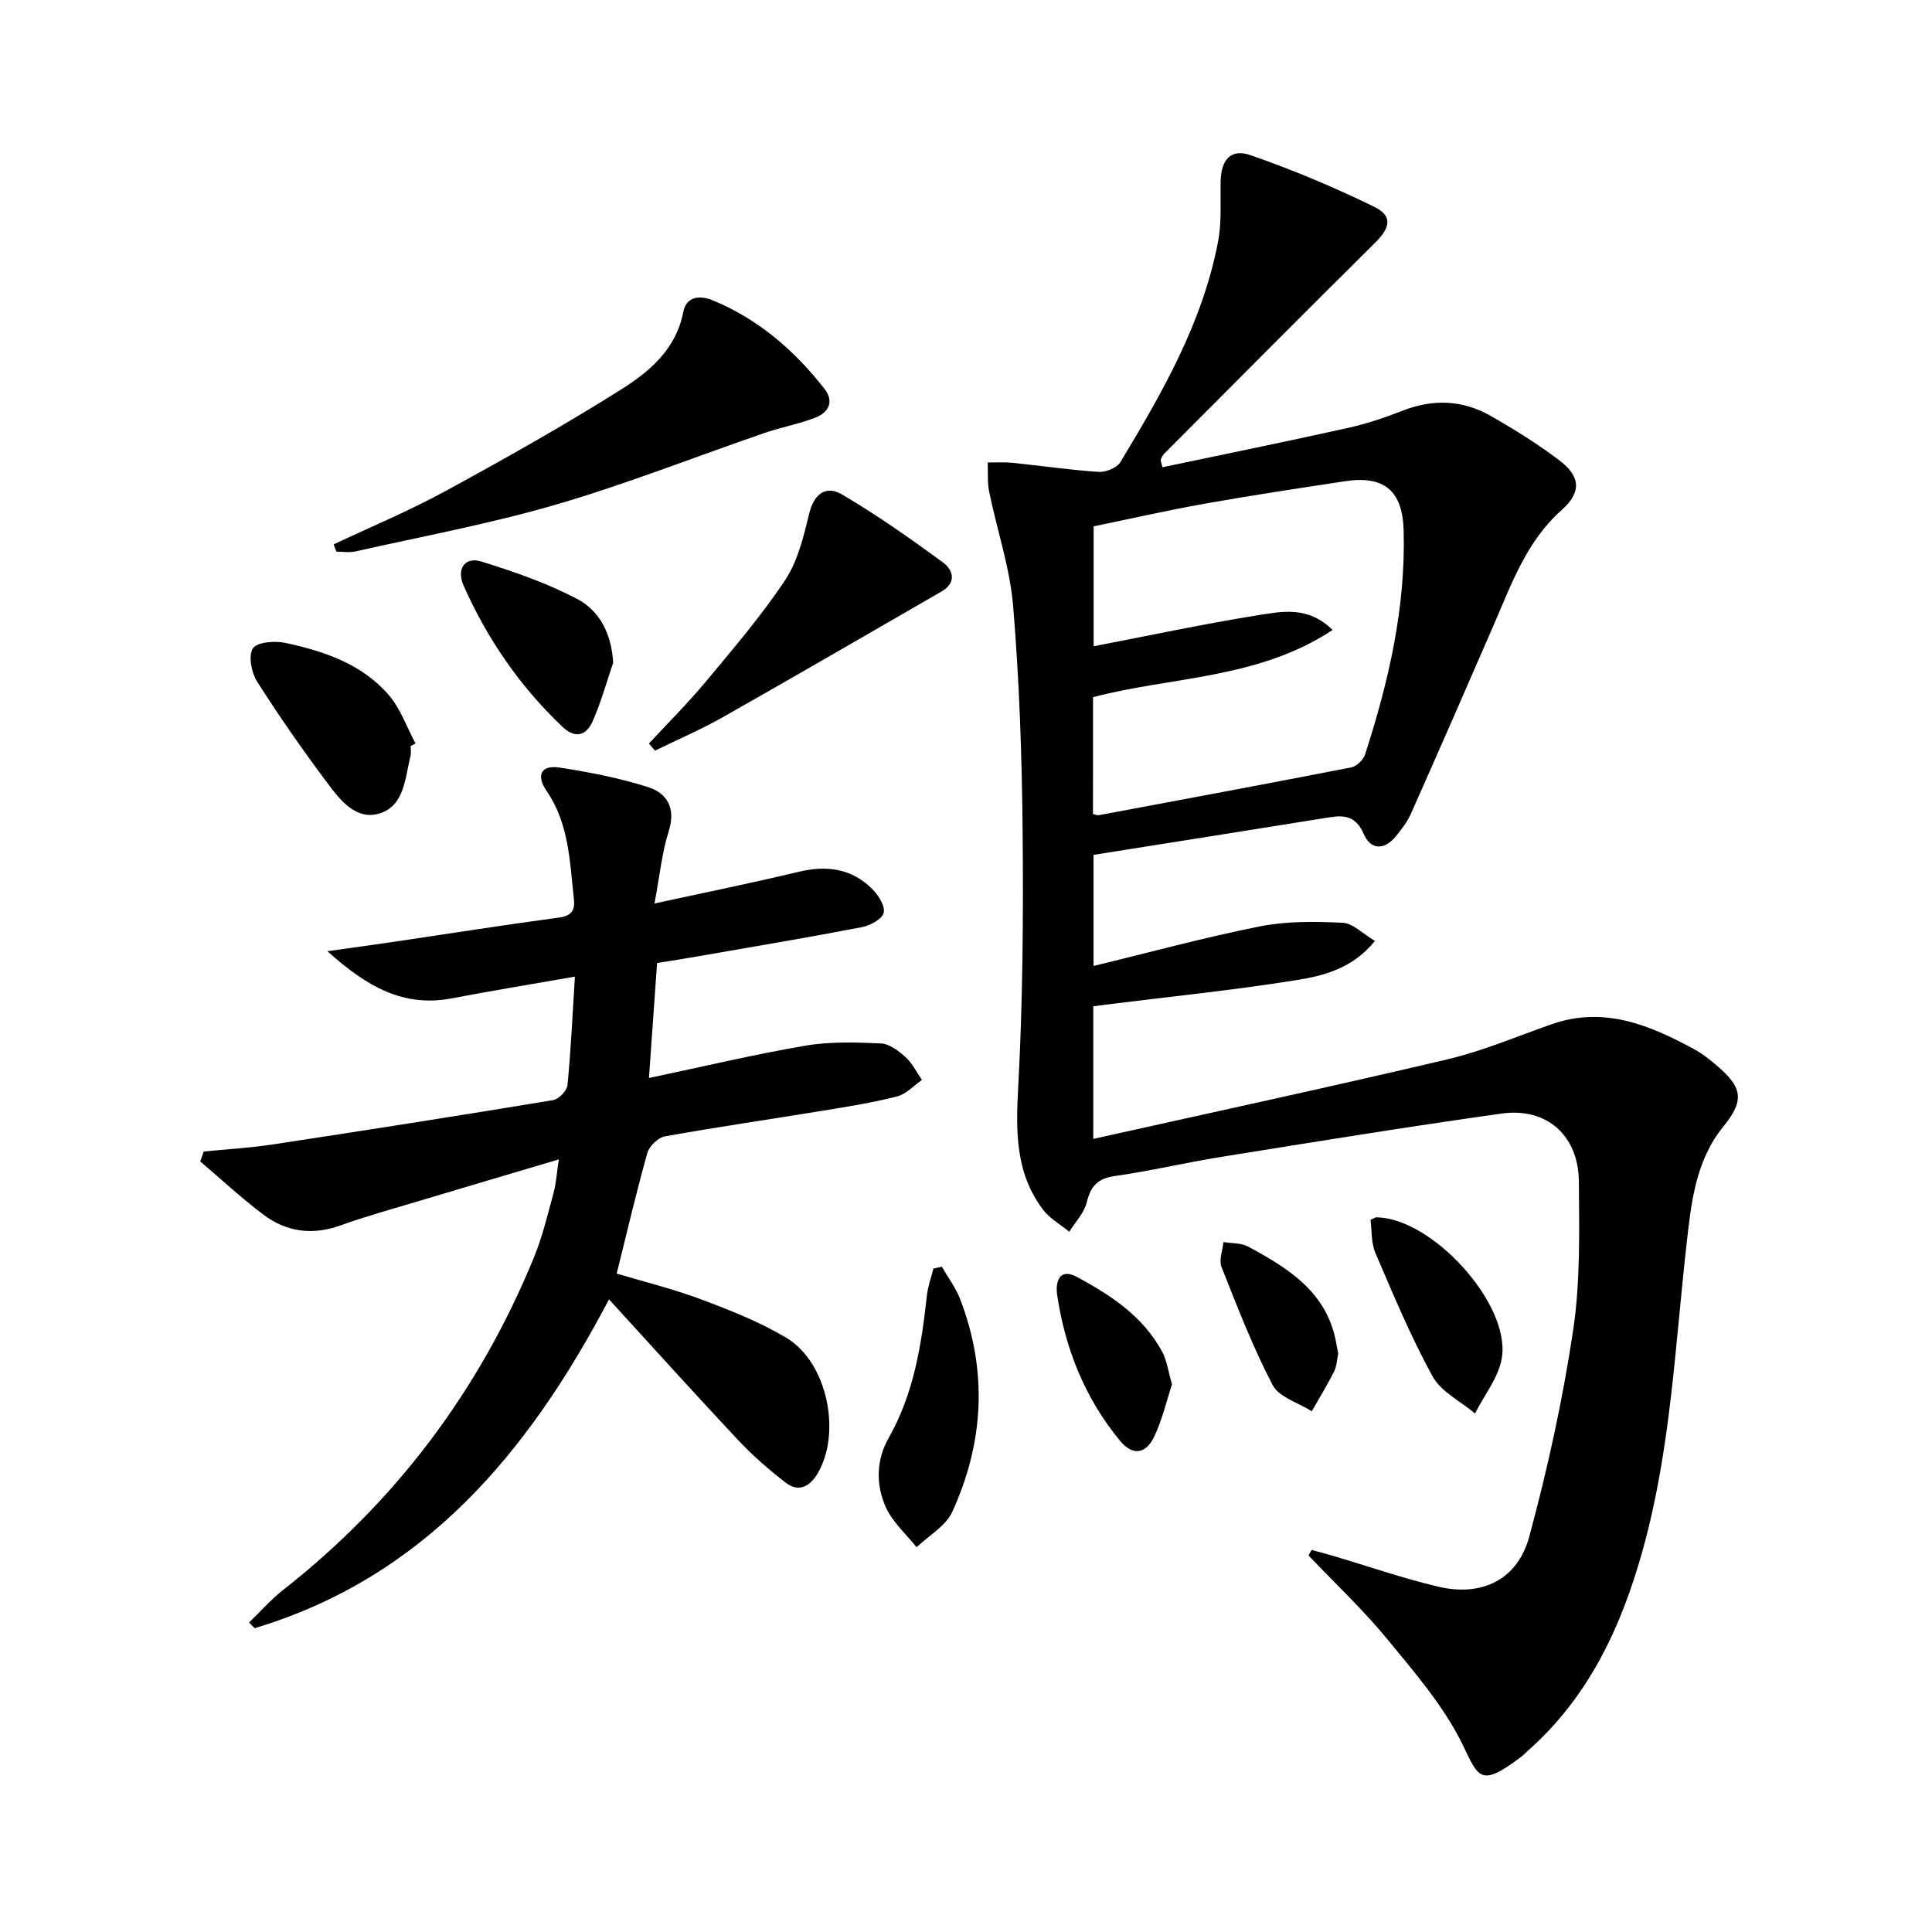
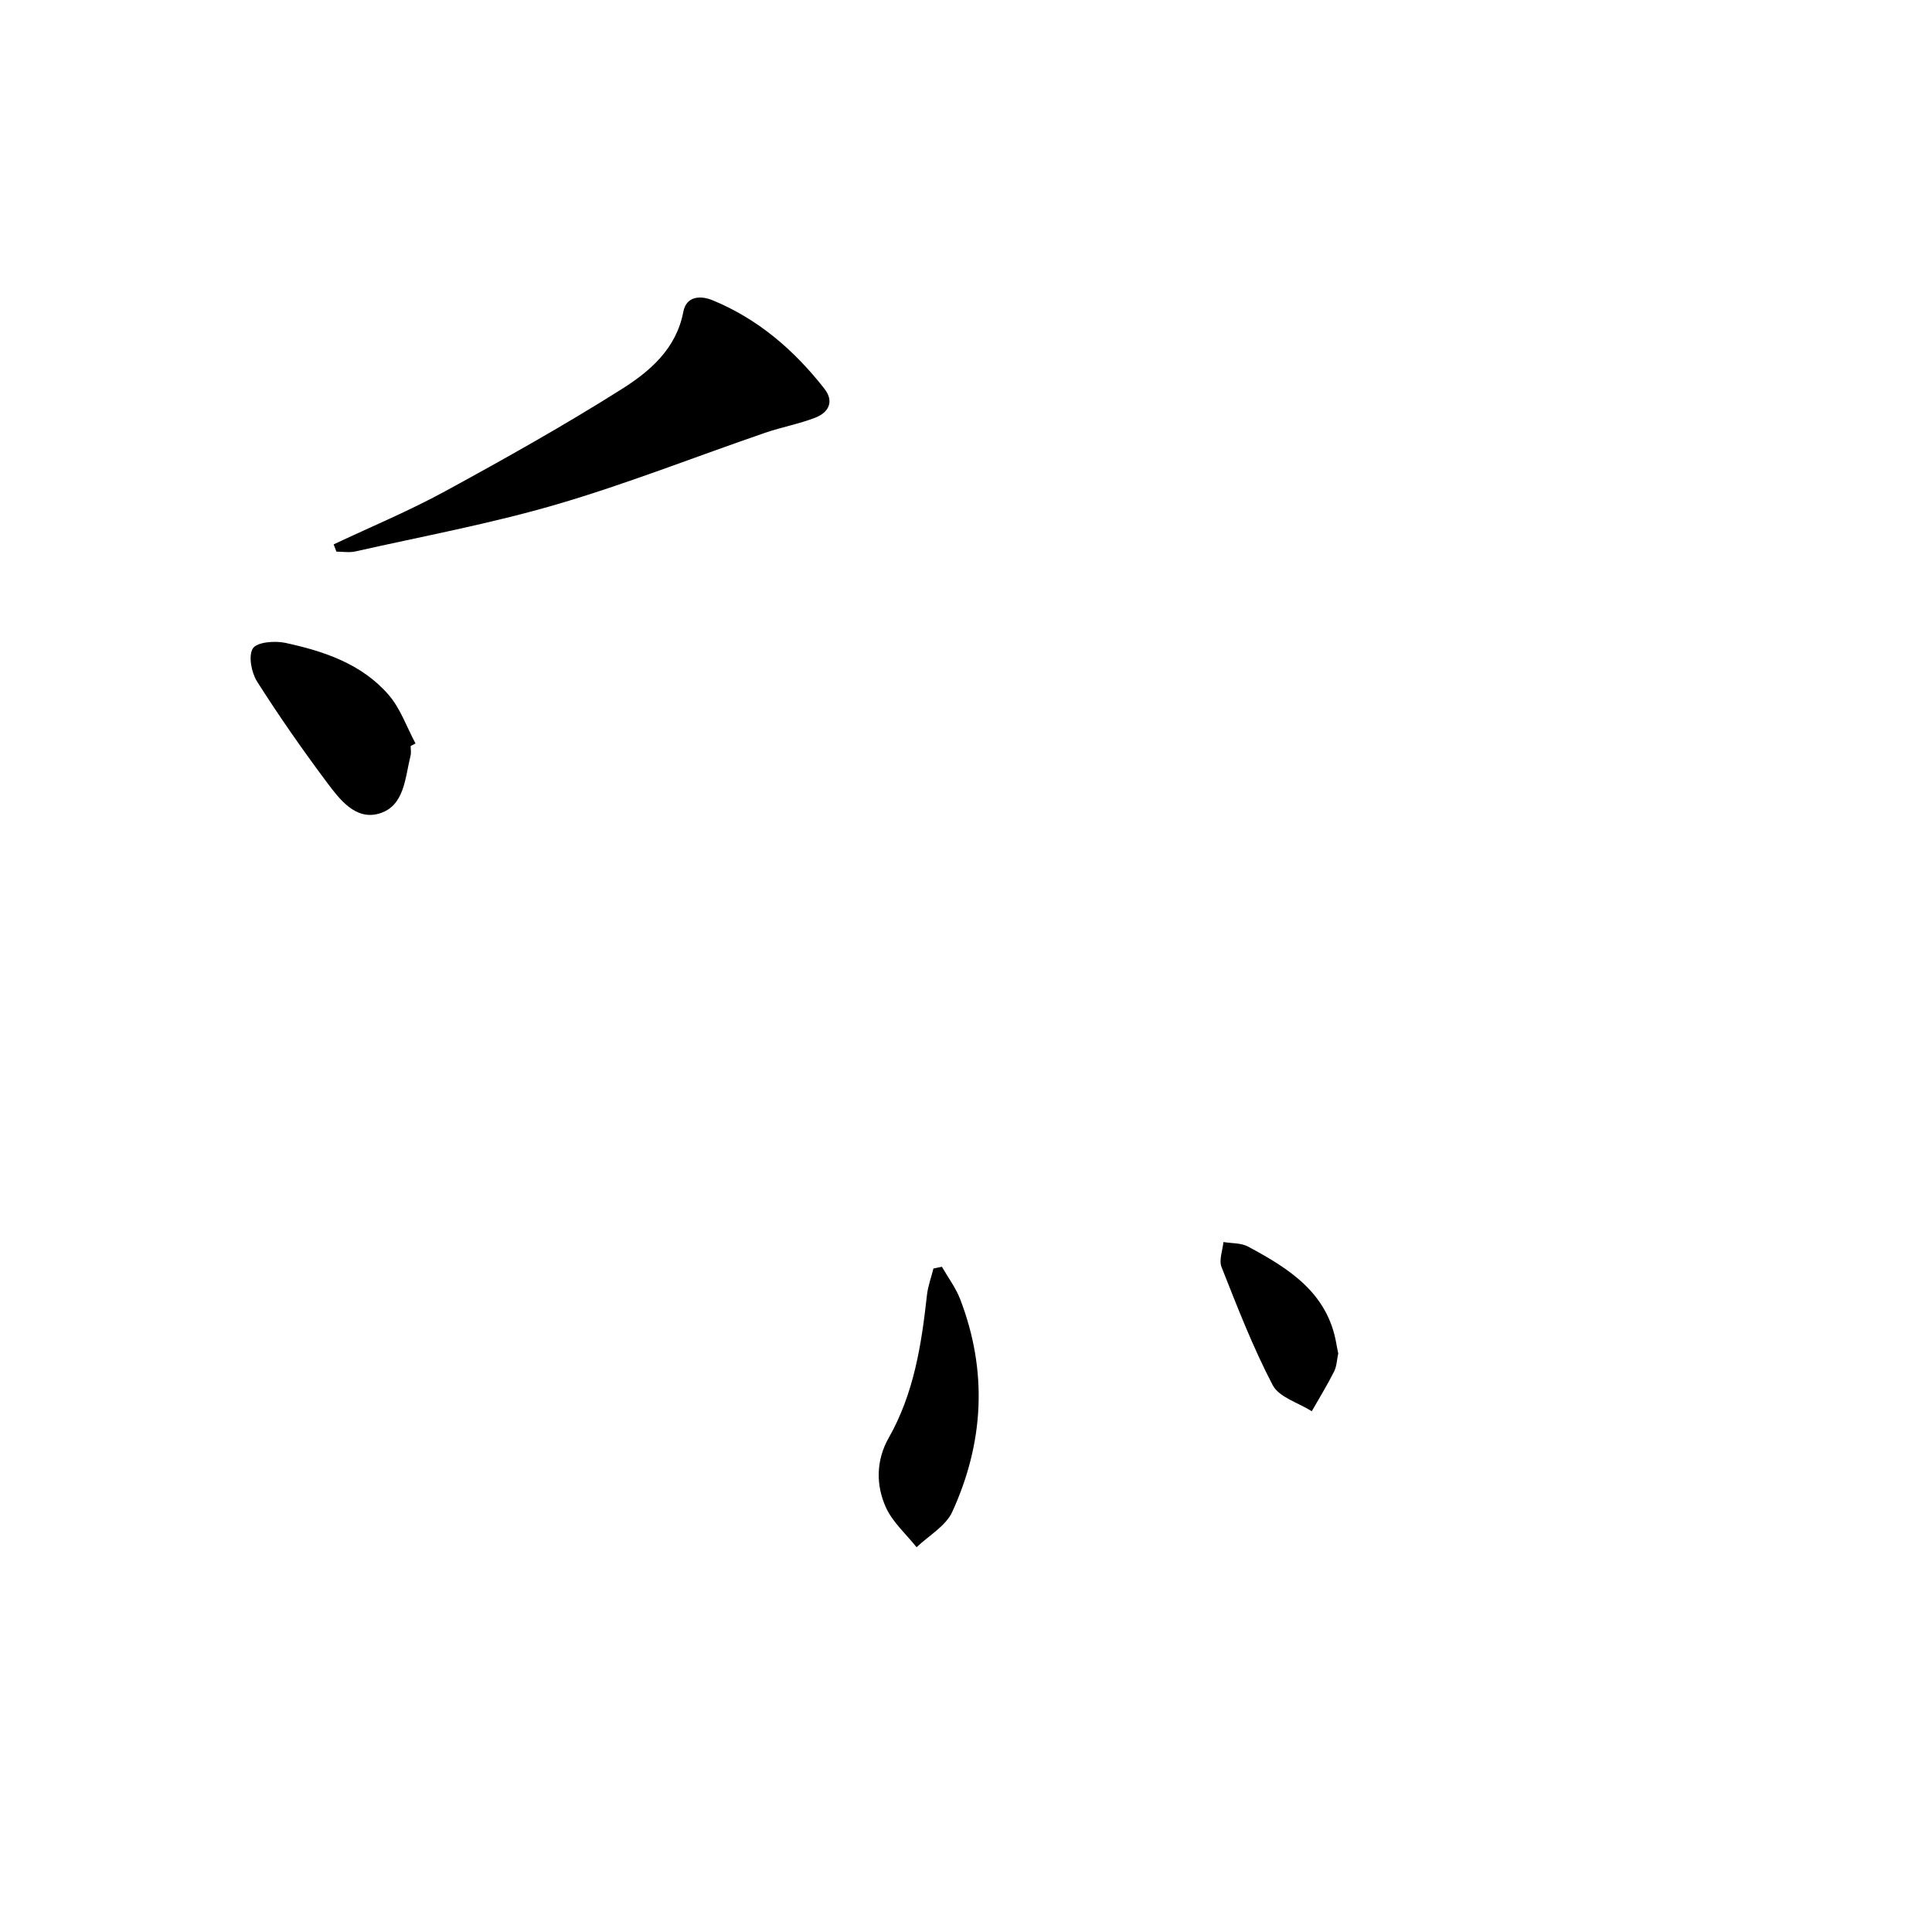
<svg xmlns="http://www.w3.org/2000/svg" enable-background="new 0 0 400 400" viewBox="0 0 400 400">
-   <path d="m240.67 96.74c12.79-2.69 25.59-5.3 38.35-8.13 3.87-.86 7.68-2.13 11.37-3.58 6.29-2.46 12.41-2.24 18.21 1.06 4.9 2.79 9.72 5.8 14.21 9.19 4.47 3.38 4.64 6.65.53 10.3-7.29 6.48-10.38 15.28-14.08 23.81-5.67 13.08-11.39 26.14-17.18 39.16-.73 1.64-1.9 3.13-3.04 4.55-2.38 2.94-5.23 2.94-6.69-.42-1.56-3.59-3.82-3.99-7.06-3.47-16.21 2.61-32.43 5.17-48.89 7.78v23c11.67-2.82 23-5.92 34.49-8.2 5.54-1.1 11.41-1.01 17.1-.74 2.12.1 4.14 2.26 6.67 3.76-4.59 5.68-10.53 7.2-16.23 8.11-13.1 2.1-26.32 3.43-39.49 5.08-.79.1-1.59.21-2.59.34v27.46c24.8-5.53 49.09-10.76 73.26-16.46 7.38-1.74 14.46-4.77 21.66-7.29 10.79-3.77 20.23.15 29.44 5.15 1.88 1.02 3.59 2.41 5.21 3.83 4.95 4.33 5.1 7.02.88 12.21-5.78 7.11-6.66 15.85-7.62 24.38-2.38 21.1-3.28 42.37-8.99 63.01-4.42 16-11.15 30.59-23.84 41.83-.5.44-.96.93-1.49 1.33-8.46 6.4-8.74 4.17-12.05-2.61-3.87-7.91-9.88-14.87-15.54-21.76-5.04-6.13-10.87-11.61-16.35-17.37.21-.38.41-.77.62-1.15 1.43.39 2.87.75 4.28 1.17 7.31 2.16 14.53 4.68 21.93 6.43 9.05 2.14 16.45-1.42 18.87-10.37 3.8-14.04 6.93-28.33 9.08-42.7 1.51-10.09 1.26-20.5 1.19-30.76-.06-9.58-6.65-15.43-16-14.12-19.38 2.72-38.71 5.87-58.04 8.97-7.37 1.18-14.66 2.92-22.04 3.97-3.54.5-4.98 2.07-5.8 5.41-.54 2.21-2.37 4.1-3.63 6.13-1.84-1.52-4.06-2.76-5.46-4.62-5.78-7.67-5.6-16.37-5.1-25.59.95-17.6 1.06-35.27.9-52.9-.14-15.46-.68-30.94-1.95-46.34-.66-8-3.34-15.82-4.97-23.75-.4-1.97-.22-4.05-.31-6.08 1.72.02 3.46-.1 5.16.07 5.95.61 11.87 1.49 17.83 1.88 1.48.1 3.77-.84 4.49-2.03 8.67-14.38 17.06-28.95 20.23-45.73.76-4.02.43-8.26.52-12.4.1-4.45 2.08-6.83 6.16-5.42 8.73 3.02 17.31 6.63 25.61 10.68 3.91 1.91 3.37 4.34.2 7.47-14.64 14.49-29.15 29.11-43.69 43.7-.32.32-.48.81-.71 1.23.1.53.24 1.03.38 1.54zm-14.38 71.79c.54.12.88.31 1.18.25 17.44-3.26 34.88-6.5 52.29-9.9 1.12-.22 2.51-1.58 2.87-2.7 4.87-15.05 8.42-30.35 7.98-46.34-.22-8.18-3.97-11.45-12.11-10.21-9.66 1.47-19.33 2.92-28.95 4.63-7.79 1.39-15.52 3.15-23.12 4.71v24.83c11.56-2.22 22.73-4.62 33.99-6.42 4.95-.79 10.41-1.97 15.48 3.05-15.49 10.23-33.32 9.62-49.6 13.91-.01 8.33-.01 16.28-.01 24.19z" />
-   <path d="m136.04 199.38c-.55 7.81-1.08 15.37-1.68 23.81 11.1-2.34 21.67-4.86 32.36-6.69 5.1-.88 10.44-.7 15.65-.47 1.77.08 3.69 1.55 5.13 2.85 1.4 1.27 2.28 3.12 3.38 4.71-1.7 1.18-3.26 2.93-5.14 3.41-4.97 1.28-10.08 2.09-15.15 2.92-10.97 1.8-21.98 3.39-32.92 5.35-1.41.25-3.24 2.02-3.64 3.43-2.29 8.12-4.2 16.34-6.35 24.98 5.56 1.67 11.64 3.16 17.47 5.34 6.04 2.26 12.14 4.67 17.66 7.96 8.44 5.04 11.47 19.57 6.48 28.07-1.59 2.7-3.91 4-6.59 1.94-3.53-2.71-6.93-5.69-9.97-8.93-8.85-9.43-17.5-19.05-26.64-29.04-16.76 31.87-38.25 57.5-73.36 68.08-.39-.39-.78-.78-1.17-1.17 2.33-2.25 4.49-4.73 7.02-6.72 23.43-18.37 40.69-41.38 51.97-68.88 1.75-4.28 2.83-8.84 4.05-13.32.55-2.02.67-4.16 1.1-6.97-10.03 2.98-19.51 5.78-28.97 8.62-5.41 1.62-10.87 3.12-16.18 5.03-5.84 2.11-11.23 1.41-16.04-2.23-4.54-3.42-8.72-7.31-13.06-11 .24-.68.49-1.37.73-2.05 4.78-.48 9.59-.75 14.33-1.47 19.36-2.94 38.7-5.98 58.01-9.17 1.17-.19 2.85-1.94 2.97-3.1.71-7.24 1.04-14.51 1.54-22.47-8.97 1.57-17.23 2.92-25.45 4.49-10.01 1.92-17.57-2.36-25.8-9.75 5.57-.79 9.72-1.35 13.86-1.96 11.33-1.68 22.64-3.47 33.98-4.99 2.65-.35 3.47-1.42 3.2-3.84-.85-7.74-1-15.62-5.67-22.42-2.2-3.2-1.15-5.41 2.72-4.81 6.17.95 12.37 2.15 18.3 4.04 3.98 1.27 5.79 4.39 4.28 9.14-1.39 4.36-1.83 9.03-2.95 14.96 10.61-2.31 20.27-4.26 29.84-6.56 5.79-1.39 10.94-.71 15.21 3.51 1.29 1.28 2.74 3.55 2.41 4.97-.3 1.3-2.8 2.65-4.52 2.98-11.41 2.19-22.86 4.11-34.31 6.1-2.45.44-4.91.81-8.09 1.32z" />
  <path d="m69.08 112.71c7.71-3.64 15.61-6.93 23.08-11 12.38-6.75 24.7-13.66 36.62-21.19 5.81-3.67 11.24-8.33 12.69-15.95.64-3.39 3.7-3.37 6.02-2.42 9.45 3.87 16.96 10.36 23.2 18.34 2.07 2.65.86 4.91-1.86 5.97-3.37 1.32-7.01 1.96-10.44 3.15-14.42 4.95-28.63 10.58-43.24 14.85-13.64 3.98-27.69 6.58-41.58 9.71-1.25.28-2.61.04-3.92.04-.19-.5-.38-1-.57-1.5z" />
-   <path d="m134.35 153.94c3.9-4.21 7.98-8.26 11.65-12.66 5.72-6.88 11.59-13.71 16.53-21.14 2.65-3.98 3.86-9.08 5.02-13.85 1.01-4.15 3.53-5.82 6.74-3.94 7.23 4.25 14.13 9.1 20.9 14.06 2.11 1.54 2.99 4.18-.27 6.06-15.06 8.68-30.09 17.43-45.22 25.99-4.55 2.58-9.38 4.65-14.09 6.95-.42-.49-.84-.98-1.26-1.47z" />
  <path d="m195.01 262.27c1.28 2.24 2.88 4.35 3.79 6.73 5.71 14.88 4.92 29.68-1.65 44.02-1.35 2.95-4.86 4.9-7.38 7.32-2.16-2.71-4.92-5.14-6.33-8.2-2.14-4.66-2.05-9.85.54-14.41 5.23-9.2 6.8-19.29 7.93-29.56.21-1.88.89-3.7 1.35-5.54.58-.12 1.17-.24 1.75-.36z" />
  <path d="m85.02 154.46c0 .67.14 1.36-.02 1.99-1.15 4.6-1.23 10.47-6.54 12-4.86 1.4-8.15-2.95-10.79-6.48-5.06-6.77-9.9-13.71-14.43-20.84-1.18-1.86-1.86-5.33-.89-6.88.83-1.31 4.52-1.62 6.68-1.16 8.02 1.72 15.86 4.35 21.42 10.76 2.46 2.84 3.76 6.69 5.58 10.08-.32.18-.67.35-1.01.53z" />
-   <path d="m126.95 137.22c-1.38 4.03-2.51 8.17-4.22 12.06-1.29 2.93-3.54 3.8-6.3 1.18-8.79-8.36-15.53-18.14-20.44-29.19-1.54-3.46.24-6.08 3.67-5.01 6.74 2.09 13.52 4.44 19.75 7.7 4.76 2.47 7.2 7.26 7.54 13.26z" />
-   <path d="m283.75 252.55c.85-.39 1-.51 1.14-.51 11.44 0 27.82 17.78 26.06 29.05-.63 4.04-3.64 7.71-5.56 11.55-3-2.52-7.03-4.47-8.78-7.66-4.52-8.22-8.15-16.94-11.85-25.58-.91-2.13-.72-4.71-1.01-6.85z" />
  <path d="m277.07 280.2c-.27 1.23-.3 2.64-.87 3.78-1.41 2.8-3.06 5.48-4.61 8.2-2.77-1.76-6.77-2.88-8.09-5.4-4.11-7.85-7.32-16.18-10.59-24.44-.58-1.45.22-3.45.39-5.19 1.71.29 3.64.16 5.09.94 8.42 4.52 16.45 9.51 18.28 20.08.11.65.25 1.29.4 2.03z" />
-   <path d="m242.65 286.61c-1.12 3.39-2 7.28-3.67 10.8-1.75 3.69-4.49 4.02-7.05.93-7.26-8.76-11.37-18.99-13.05-30.19-.43-2.87.53-5.67 4.01-3.81 7.04 3.77 13.76 8.17 17.72 15.51.98 1.82 1.25 4.04 2.04 6.76z" />
+   <path d="m242.65 286.61z" />
</svg>